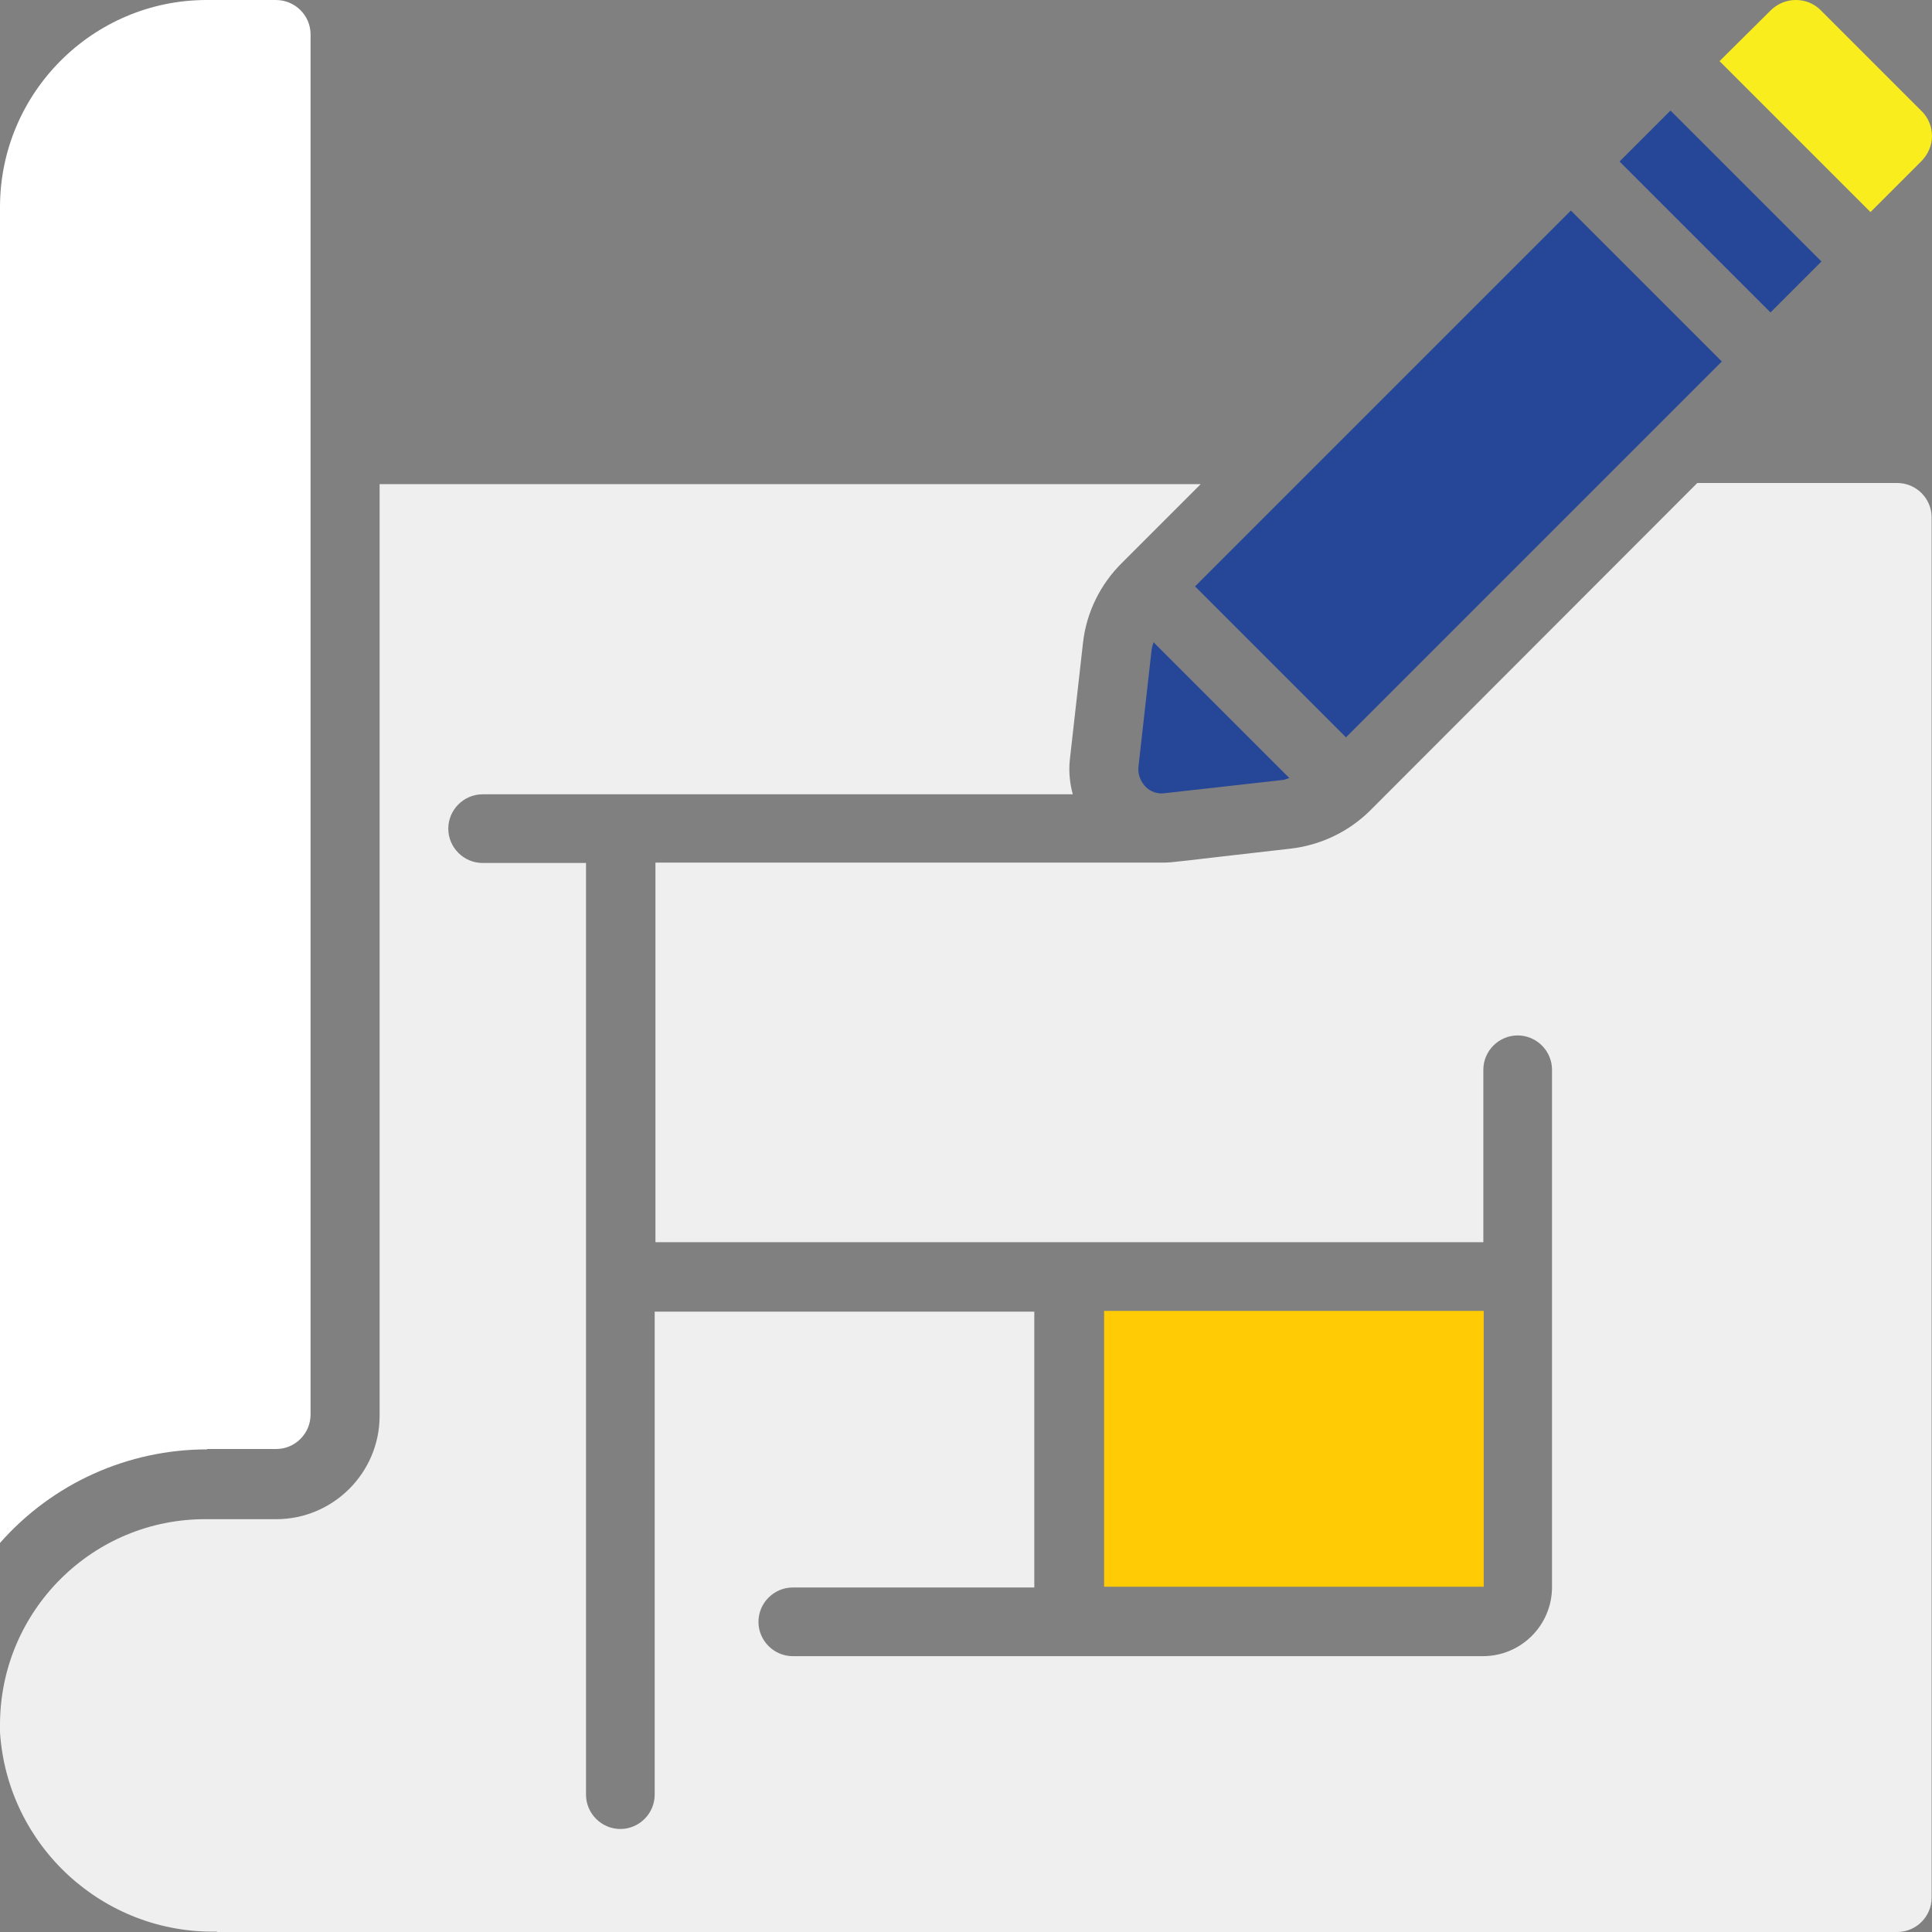
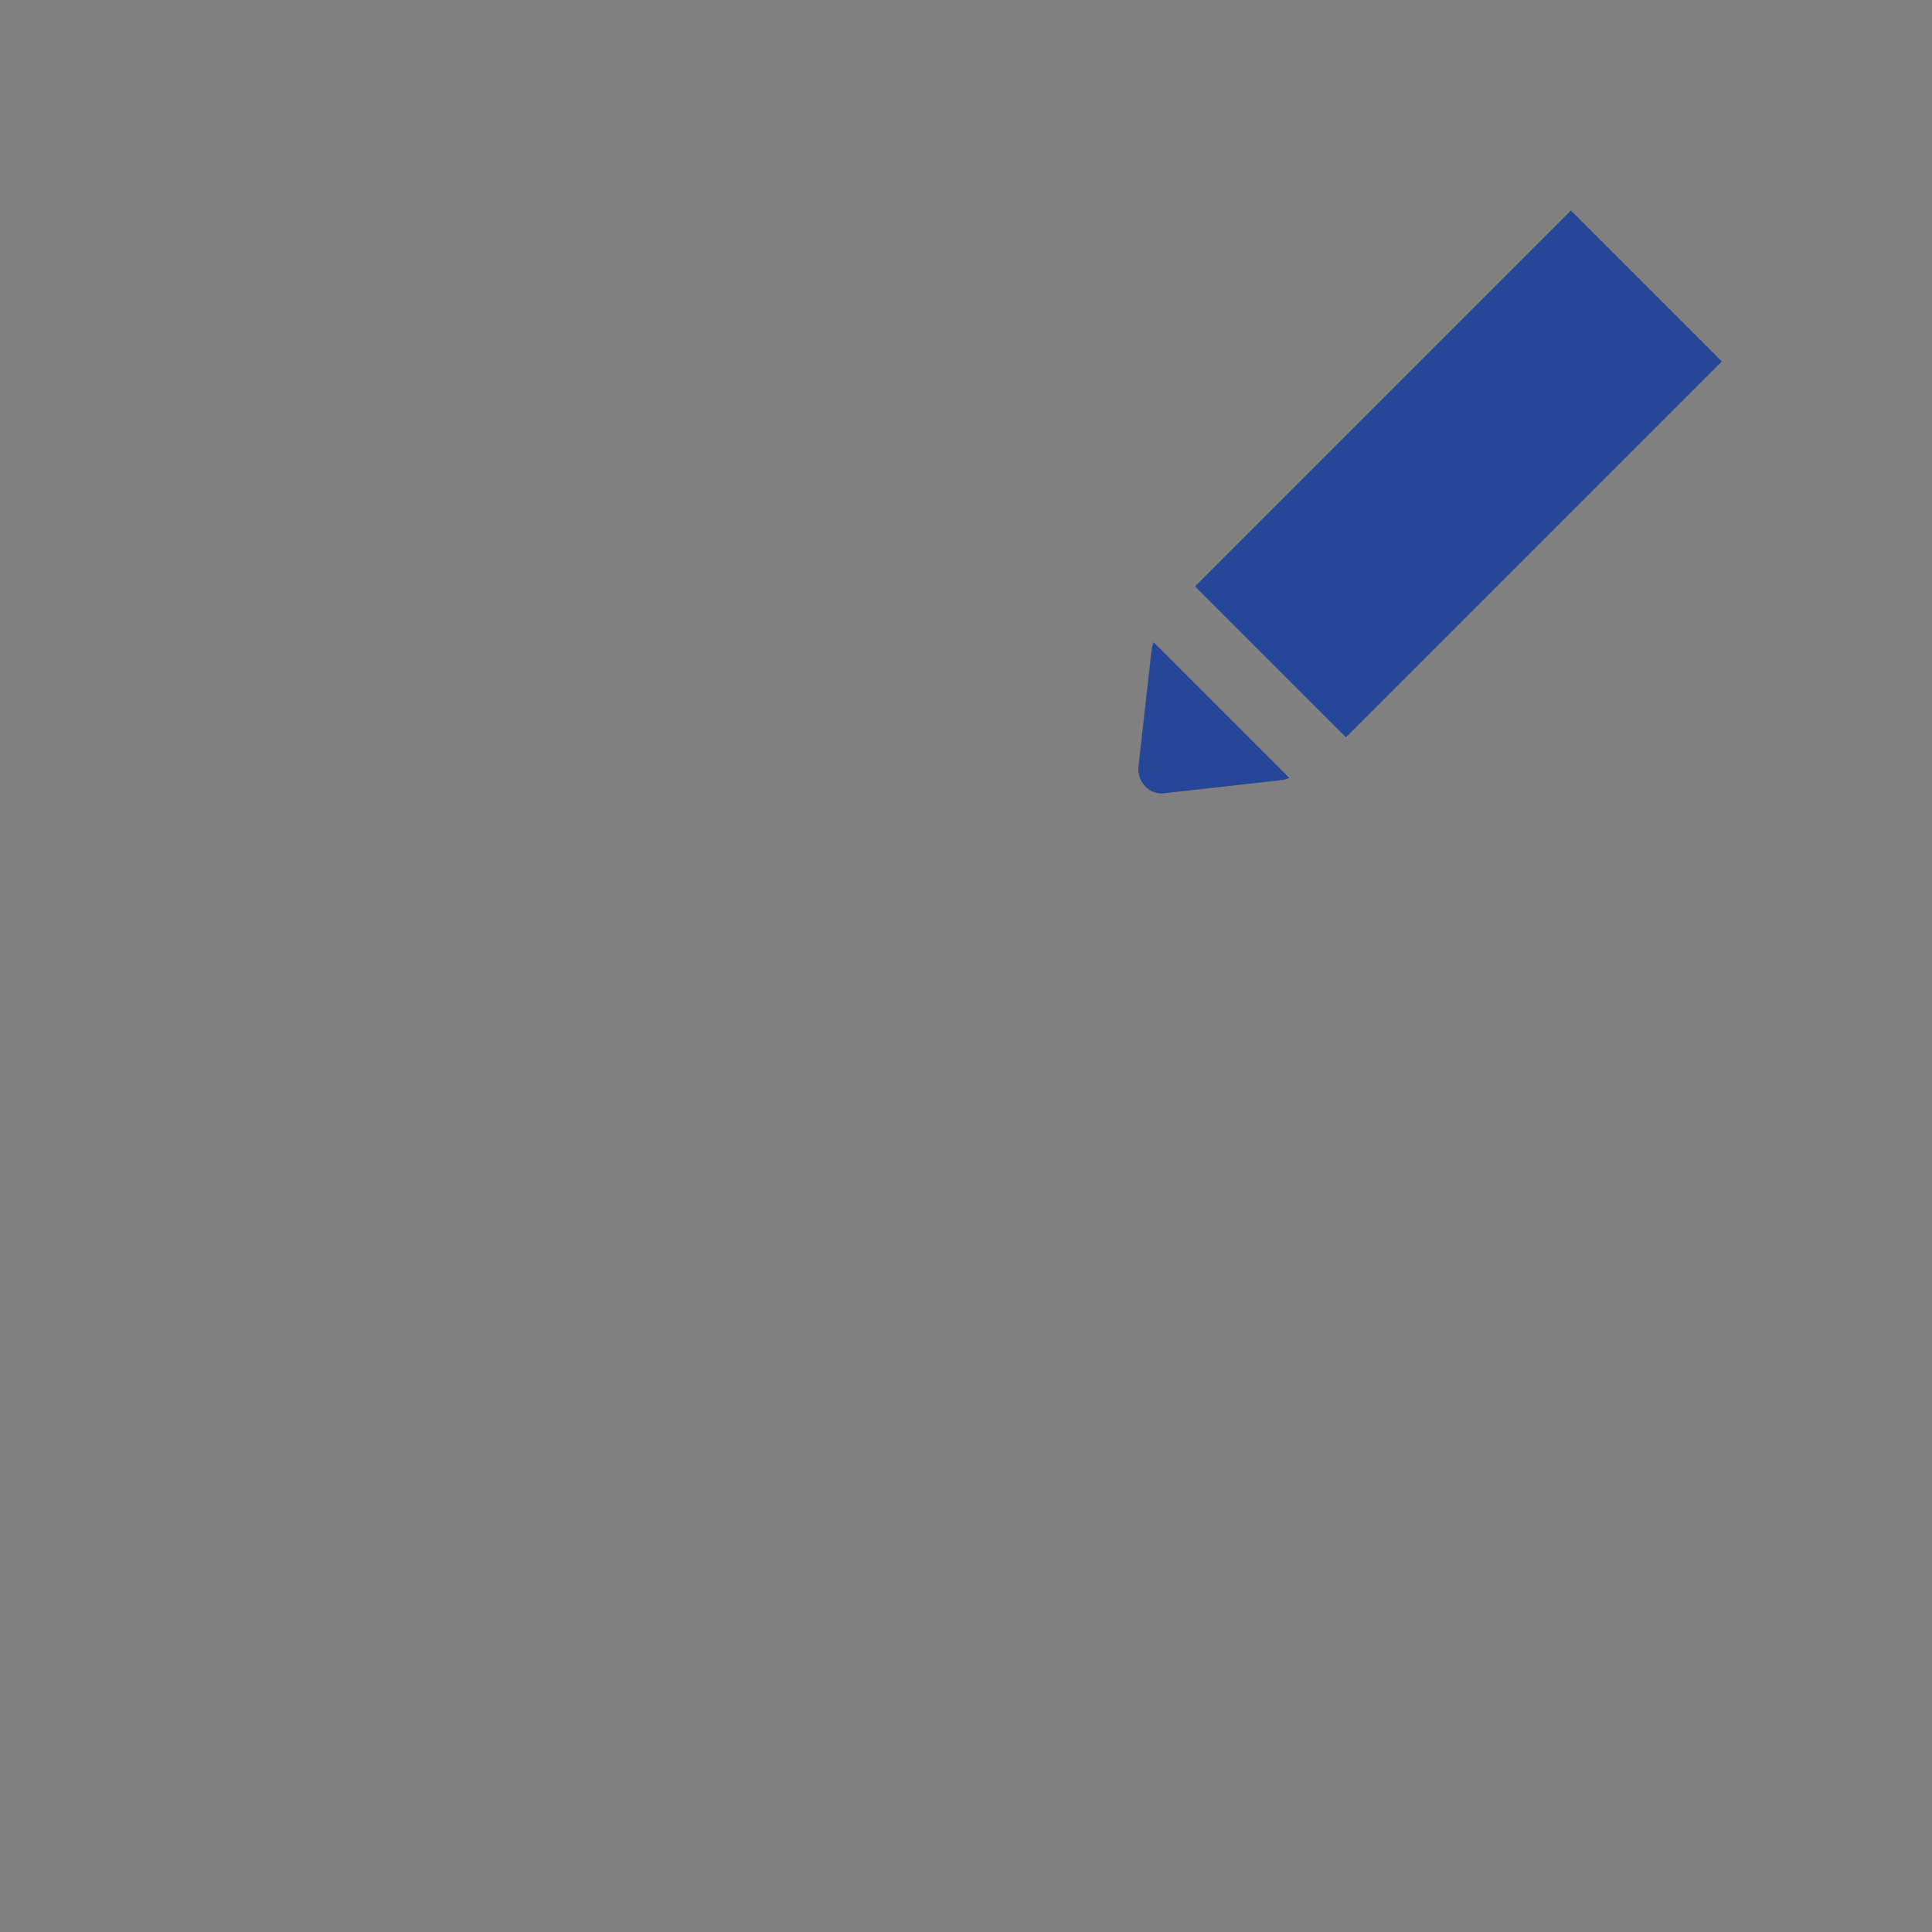
<svg xmlns="http://www.w3.org/2000/svg" id="Capa_1" viewBox="0 0 512 512">
  <rect x="0" y="0" width="512" height="512" fill="#808080" stroke="none" />
  <defs>
    <style>      .st0 {        fill: #ffcb05;      }      .st1 {        fill: #efefef;      }      .st2 {        fill: #fff;      }      .st3 {        fill: #264698;      }      .st4 {        fill: #faed1d;      }    </style>
  </defs>
  <g id="Page-1">
    <g id="_x30_06---Draw-Blueprint">
      <path id="Shape" class="st3" d="M305.2,172.1l-3.5,31.1c-.2,1.9.5,3.8,1.8,5.2,1.3,1.4,3.3,2.1,5.2,1.8l31.2-3.5c.6,0,1.2-.4,1.8-.5l-36-36c-.2.6-.4,1.3-.5,2h0Z" />
      <path id="Rectangle-path" class="st3" d="M316.7,155.4l99.6-99.6,40,40-99.6,99.6-40-40Z" />
-       <path id="Rectangle-path1" data-name="Rectangle-path" class="st3" d="M429.2,42.8l13.5-13.5,40,40-13.5,13.5-40-40Z" />
-       <path id="Shape1" data-name="Shape" class="st4" d="M509.1,42.8c1.8-1.8,2.9-4.2,2.9-6.7,0-2.6-1-5-2.9-6.8l-26.4-26.4C480.9,1,478.5,0,475.9,0c-2.5,0-4.9,1-6.7,2.8l-13.5,13.4,40,40,13.4-13.4Z" />
-       <path id="Shape2" data-name="Shape" class="st2" d="M54.9,384h18.3c5,0,9.1-4.1,9.1-9.1V9.1C82.3,4.1,78.2,0,73.1,0h-18.3C24.6,0,0,24.6,0,54.9v354c13.9-15.8,33.9-24.8,54.9-24.8Z" />
-       <path id="Shape3" data-name="Shape" class="st1" d="M57.5,512h445.3c5,0,9.1-4.1,9.1-9.1V137.1c0-5-4.1-9.1-9.1-9.1h-53l-86.8,86.9c-5.7,5.6-13.1,9.1-21,10-30.9,3.5-31.1,3.7-33.8,3.7h-134.5v100.6h219.4v-45.7c0-5,4.1-9.1,9.1-9.1s9.1,4.1,9.1,9.1v137.1c0,10.1-8.2,18.3-18.3,18.3h-182.9c-5,0-9.1-4.1-9.1-9.1s4.1-9.1,9.1-9.1h64v-73.1h-100.6v128c0,5-4.1,9.1-9.1,9.1s-9.1-4.1-9.1-9.1v-246.9h-27.4c-5,0-9.1-4.1-9.1-9.1s4.1-9.1,9.1-9.1h156.4c-.8-2.9-1.1-6-.8-9l3.5-31.1c.9-8.1,4.6-15.6,10.4-21.3l20.8-20.8H100.6v246.9c0,15.1-12.3,27.4-27.4,27.4h-18.3C24.6,402.3,0,426.9,0,457.1v2c2,30.1,27.3,53.4,57.5,52.8h0Z" />
-       <path id="Rectangle-path2" data-name="Rectangle-path" class="st0" d="M292.6,347.4h100.6v73.1h-100.6v-73.1Z" />
    </g>
  </g>
</svg>